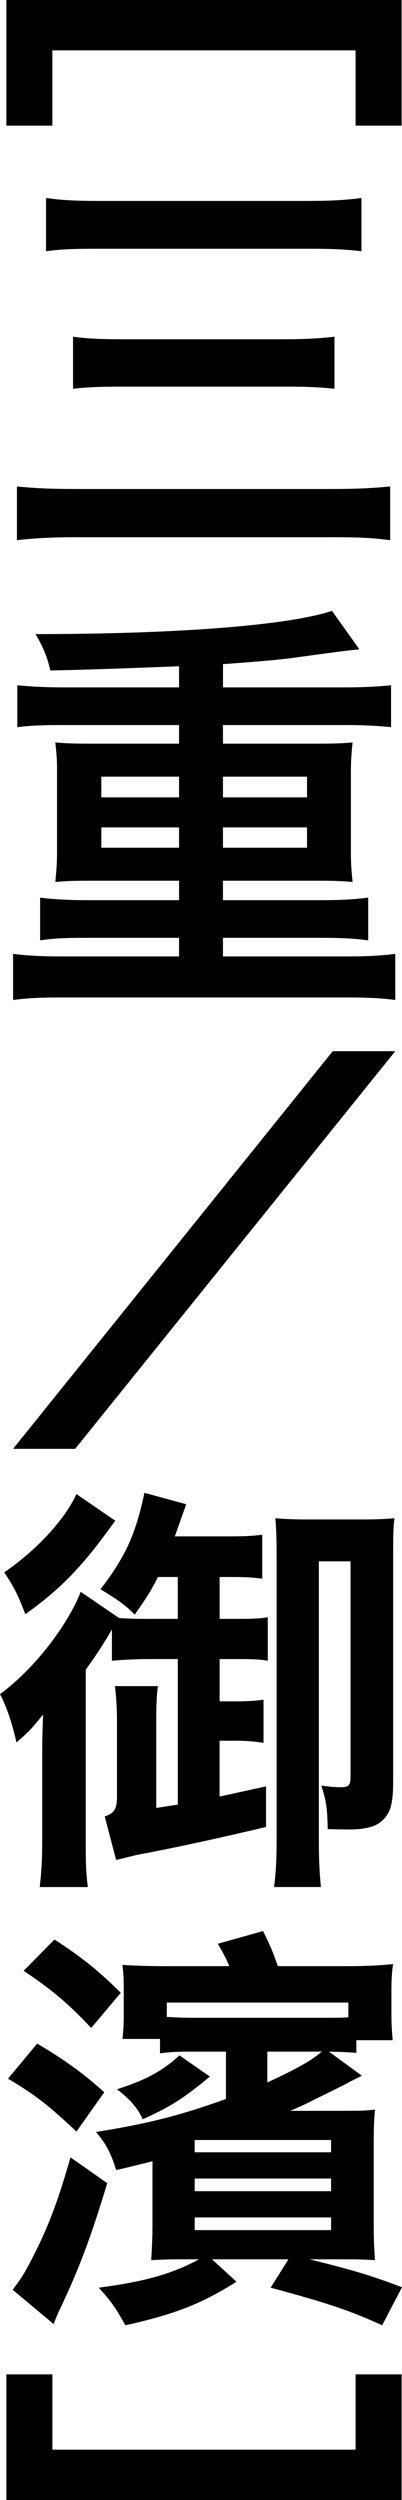
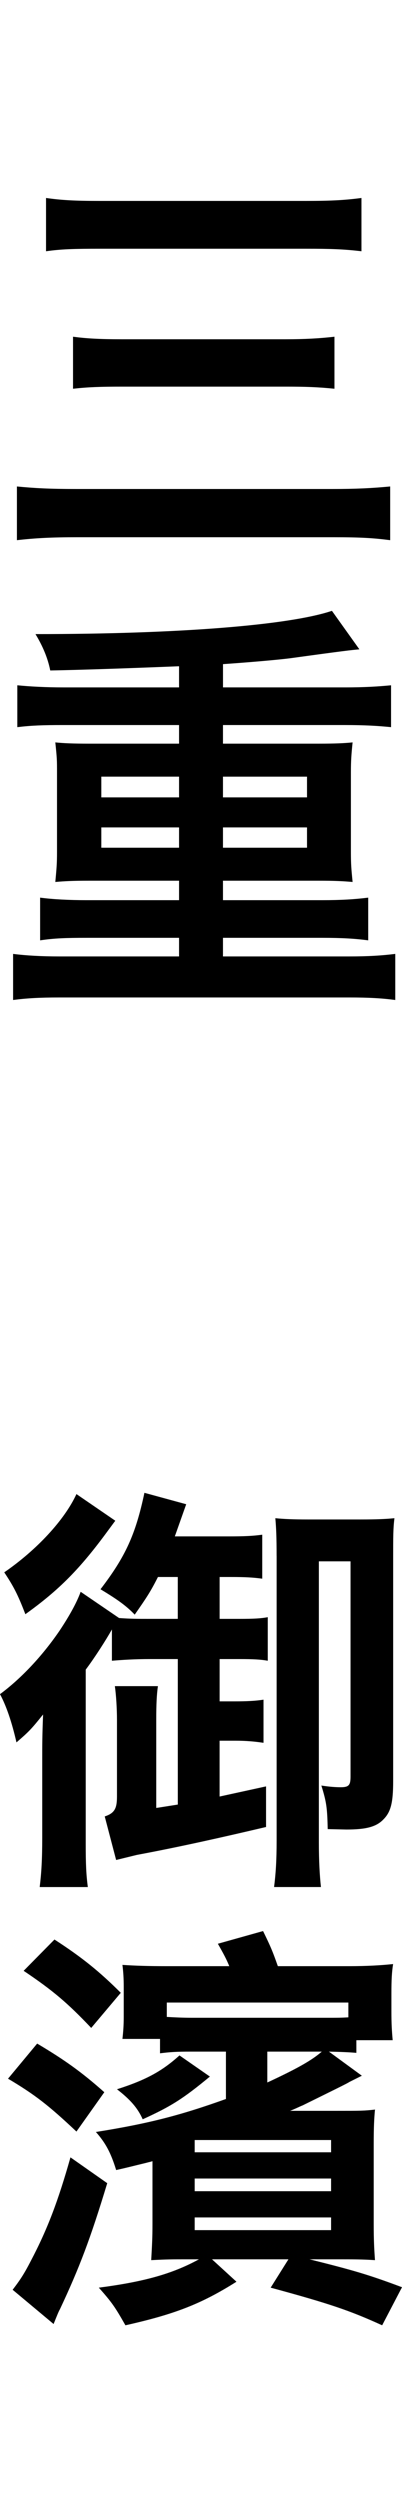
<svg xmlns="http://www.w3.org/2000/svg" id="uuid-0f5146ff-4fc3-4d4c-8107-49e07d2c6e2e" data-name="レイヤー 2" viewBox="0 0 14.279 88.65">
  <defs>
    <style>
      .uuid-a979c04c-ee7e-4b34-89b0-8e53e97230b8 {
        stroke-width: 0px;
      }
    </style>
  </defs>
  <g id="uuid-72717ba0-9d58-4a45-9d7f-b3b20df60f88" data-name="画像">
    <g>
-       <path class="uuid-a979c04c-ee7e-4b34-89b0-8e53e97230b8" d="m.226,4.455V0h14.039v4.455h-1.635V1.785H1.86v2.67H.226Z" />
      <path class="uuid-a979c04c-ee7e-4b34-89b0-8e53e97230b8" d="m13.859,19.155c-.585-.075-1.02-.105-2.024-.105H2.76c-.93,0-1.5.03-2.159.105v-1.905c.614.06,1.154.09,2.114.09h9.075c.869,0,1.44-.03,2.069-.09v1.905ZM1.635,7.02c.525.075.99.105,1.905.105h7.319c.931,0,1.41-.03,1.98-.105v1.89c-.63-.075-1.11-.09-1.965-.09H3.57c-.96,0-1.41.015-1.935.09v-1.89Zm.96,4.92c.45.06.915.09,1.725.09h5.82c.69,0,1.215-.03,1.74-.09v1.845c-.585-.06-1.035-.075-1.725-.075h-5.806c-.779,0-1.215.015-1.755.075v-1.845Z" />
      <path class="uuid-a979c04c-ee7e-4b34-89b0-8e53e97230b8" d="m7.92,24.375h4.335c.675,0,1.17-.03,1.635-.075v1.485c-.45-.045-.915-.075-1.635-.075h-4.335v.66h3.405c.569,0,.914-.015,1.199-.045-.045.45-.06.645-.06,1.08v2.805c0,.45.015.6.06,1.065-.33-.03-.644-.045-1.199-.045h-3.405v.69h3.524c.676,0,1.155-.03,1.635-.09v1.515c-.449-.06-.914-.09-1.635-.09h-3.524v.66h4.484c.675,0,1.155-.03,1.636-.09v1.635c-.45-.06-.916-.09-1.636-.09H2.115c-.735,0-1.2.03-1.65.09v-1.635c.466.06,1.02.09,1.65.09h4.245v-.66h-3.285c-.735,0-1.155.015-1.65.09v-1.515c.45.06,1.035.09,1.65.09h3.285v-.69h-3.195c-.57,0-.87.015-1.2.045.045-.495.06-.645.06-1.065v-2.805c0-.465,0-.495-.06-1.08.285.03.63.045,1.2.045h3.195v-.66H2.25c-.735,0-1.14.015-1.635.075v-1.485c.45.045,1.02.075,1.635.075h4.11v-.75q-2.985.12-4.575.15c-.09-.45-.271-.87-.525-1.29,5.085,0,9.015-.315,10.53-.825l.975,1.365c-.315.03-.48.045-2.445.315-.465.06-1.515.15-2.399.21v.825Zm-1.56,3.165h-2.761v.735h2.761v-.735Zm0,1.8h-2.761v.72h2.761v-.72Zm4.545-1.065v-.735h-2.985v.735h2.985Zm0,1.785v-.72h-2.985v.72h2.985Z" />
-       <path class="uuid-a979c04c-ee7e-4b34-89b0-8e53e97230b8" d="m14.04,37.275l-11.37,14.1H.465l11.354-14.1h2.221Z" />
      <path class="uuid-a979c04c-ee7e-4b34-89b0-8e53e97230b8" d="m4.155,60.99c0-.405-.03-.885-.075-1.2h1.53c-.045.3-.06.66-.06,1.185v3.135l.766-.12v-5.16h-.976c-.569,0-1.005.03-1.365.06v-1.11c-.21.375-.614,1.005-.93,1.425v6.165c0,.72.015,1.095.075,1.545h-1.71c.06-.495.09-.96.09-1.755v-2.73c0-.6,0-.84.03-1.635-.42.525-.51.615-.945.99-.165-.72-.359-1.29-.585-1.71.75-.555,1.5-1.35,2.115-2.25.36-.54.614-1.005.75-1.38l1.364.93c.42.03.645.03,1.11.03h.976v-1.485h-.705c-.256.51-.405.735-.825,1.335-.315-.33-.645-.555-1.215-.9.885-1.155,1.245-1.935,1.56-3.42l1.484.405-.404,1.14h1.89c.601,0,.886-.015,1.215-.06v1.56c-.329-.045-.614-.06-1.109-.06h-.405v1.485h.69c.541,0,.78-.015,1.02-.06v1.545c-.24-.045-.51-.06-1.02-.06h-.69v1.5h.525c.435,0,.75-.015,1.034-.06v1.53c-.3-.045-.6-.075-1.02-.075h-.54v1.98l1.65-.36v1.44c-1.53.36-3.061.705-4.59.99l-.735.18-.405-1.545c.375-.12.435-.315.435-.72v-2.7Zm-.315-6.72c-.989,1.35-1.725,2.1-2.939,2.97-.271-.705-.421-.99-.75-1.485,1.155-.795,2.144-1.86,2.564-2.775l1.38.945-.255.345Zm5.985.9c0-.675-.016-1.005-.045-1.335.284.03.659.045,1.14.045h1.89c.57,0,.9-.015,1.2-.045-.045.375-.045.63-.045,1.425v7.905c0,.78-.091,1.095-.345,1.35-.256.27-.631.36-1.32.36l-.66-.015c-.016-.765-.045-.96-.225-1.545.285.045.51.06.69.06.285,0,.346-.075.346-.375v-7.635h-1.125v9.974c0,.645.029,1.17.074,1.575h-1.665c.06-.465.091-.945.091-1.65v-10.095Z" />
      <path class="uuid-a979c04c-ee7e-4b34-89b0-8e53e97230b8" d="m1.32,72.465c.96.57,1.575,1.005,2.385,1.725l-.99,1.395c-.989-.93-1.47-1.305-2.43-1.875l1.035-1.245Zm2.489,4.95c-.6,1.98-.989,3-1.68,4.47-.045.075-.105.225-.225.525l-1.455-1.215c.24-.315.39-.525.644-1.02.601-1.14.976-2.145,1.41-3.675l1.305.915Zm-1.875-8.64c.976.63,1.605,1.14,2.356,1.89l-1.05,1.245c-.841-.885-1.351-1.32-2.4-2.025l1.095-1.11Zm6.09,3.975h-1.23c-.54,0-.75.015-1.11.06v-.51h-1.335c.03-.27.046-.48.046-.795v-1.065c0-.285-.016-.525-.046-.765.466.03.915.045,1.575.045h2.22c-.104-.255-.194-.42-.405-.795l1.605-.45c.27.555.33.69.525,1.245h2.534c.63,0,1.14-.03,1.56-.075-.046.285-.06.57-.06,1.035v.66c0,.42.015.675.045,1.005h-1.29v.45q-.3-.03-.975-.045l1.17.855q-.21.105-.45.225c-.03.03-.585.3-1.649.825-.15.06-.255.12-.45.195h1.665c.81,0,.975,0,1.35-.045-.029.33-.045.585-.045,1.26v2.775c0,.6.016.885.045,1.305-.449-.03-.765-.03-1.365-.03h-.959c1.56.39,2.084.54,3.284.99l-.705,1.35c-1.154-.525-1.859-.765-3.96-1.335l.631-1.005h-2.715l.869.795c-1.26.795-2.205,1.155-3.944,1.545-.375-.66-.48-.81-.945-1.335,1.62-.21,2.625-.495,3.556-1.005h-.375c-.601,0-.75,0-1.32.03.029-.54.045-.78.045-1.29v-2.22c-.09.03-.12.03-.225.06-.496.12-.66.165-1.065.255-.181-.585-.36-.945-.72-1.35,1.89-.3,3.029-.6,4.619-1.17v-1.68Zm-.569.885c-.945.78-1.365,1.05-2.386,1.515-.18-.405-.449-.705-.914-1.065,1.035-.33,1.605-.645,2.22-1.2l1.08.75Zm4.919-2.625h-6.449v.51c.27.015.555.03.9.03h4.784c.39,0,.495,0,.765-.015v-.525Zm-5.459,5.31h4.845v-.435h-4.845v.435Zm0,1.38h4.845v-.45h-4.845v.45Zm0,1.38h4.845v-.45h-4.845v.45Zm2.58-5.235c1.035-.48,1.574-.78,1.935-1.095h-1.935v1.095Z" />
-       <path class="uuid-a979c04c-ee7e-4b34-89b0-8e53e97230b8" d="m1.86,86.865h10.77v-2.67h1.635v4.455H.226v-4.455h1.635v2.67Z" />
    </g>
  </g>
</svg>